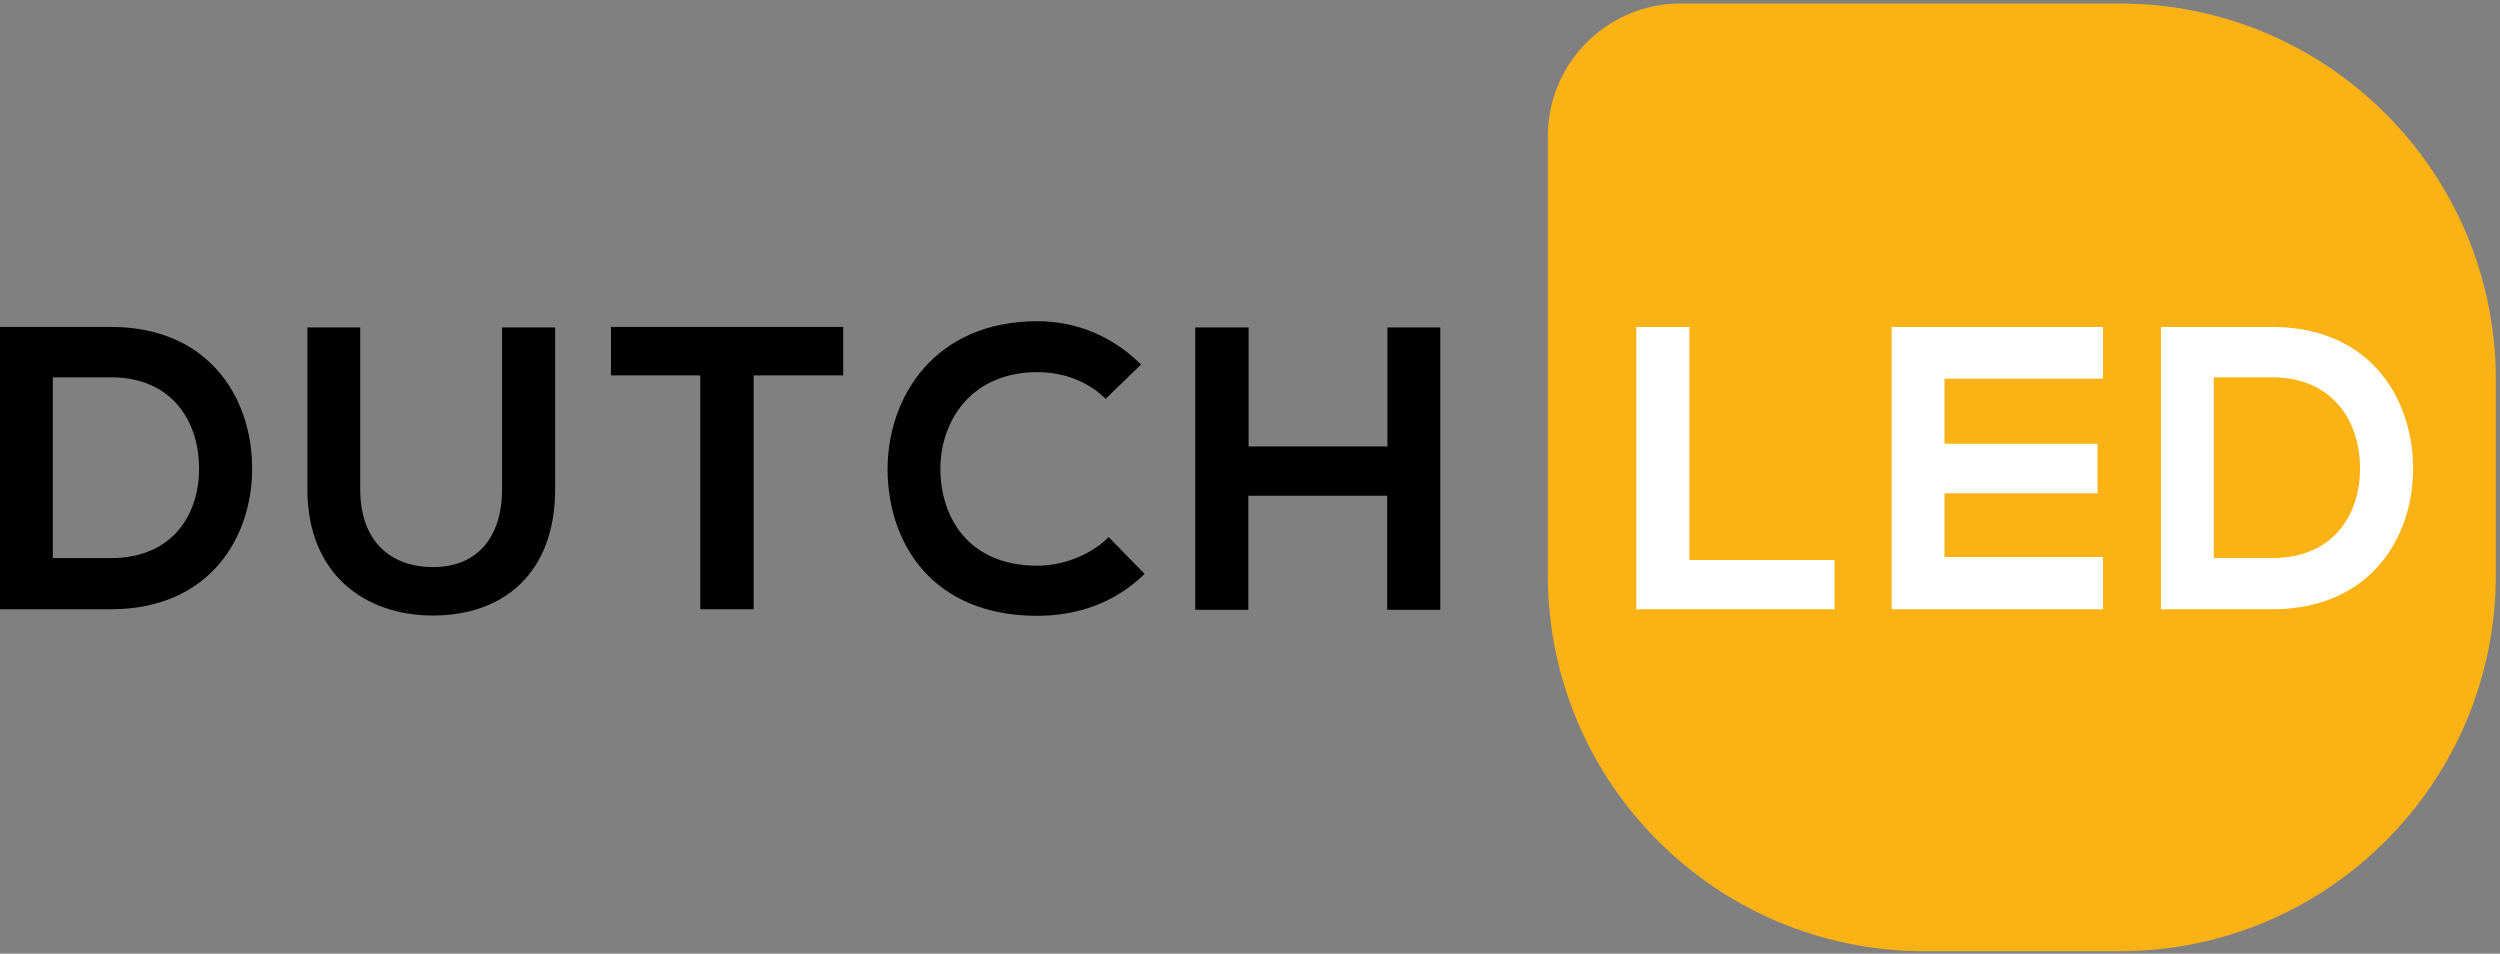
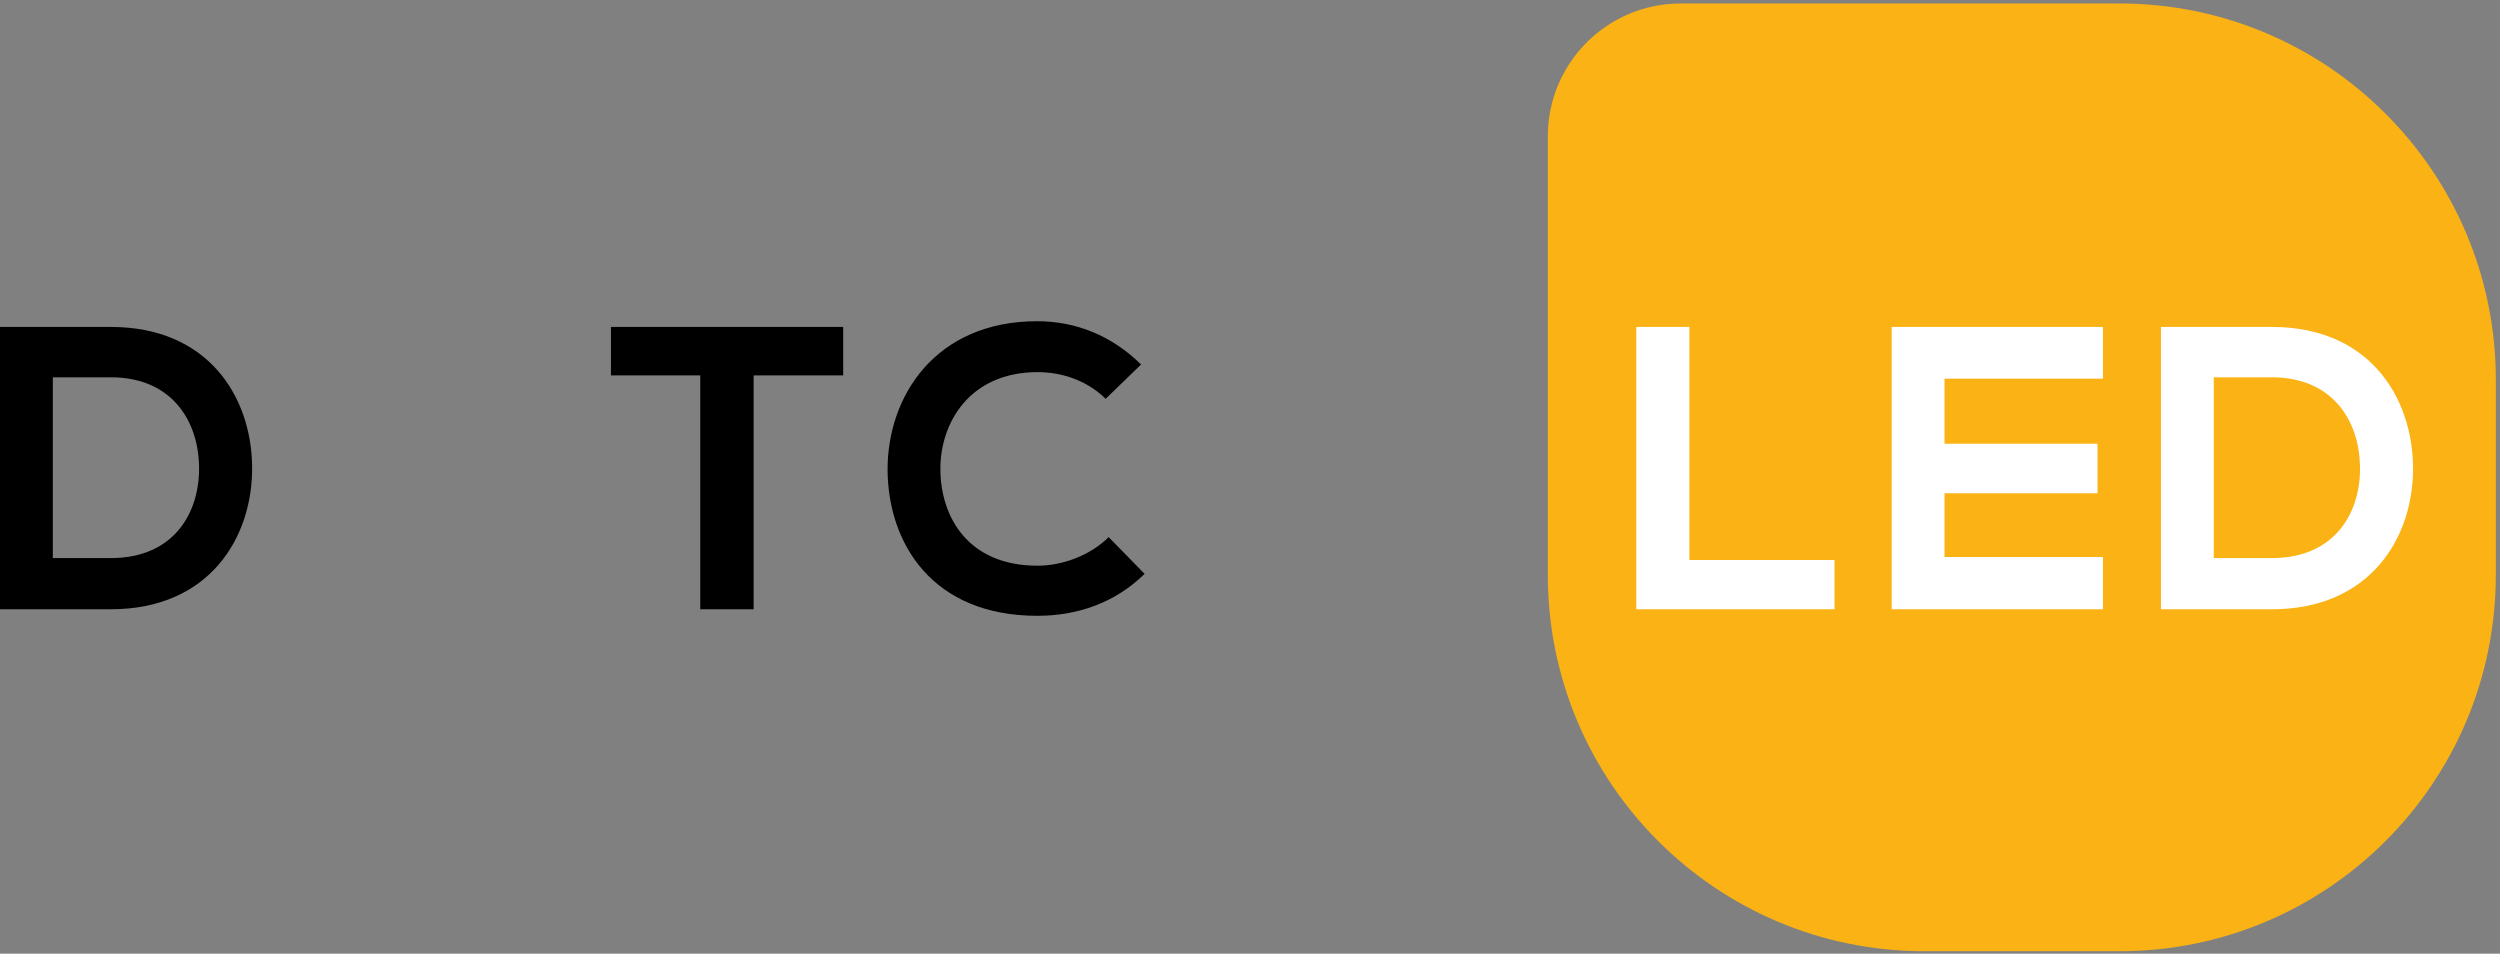
<svg xmlns="http://www.w3.org/2000/svg" enable-background="new 0 0 1224 466.9" viewBox="0 0 1224 466.9">
  <rect x="0" y="0" width="1224" height="466.9" fill="#808080" stroke="none" />
  <clipPath id="a">
-     <path d="m-144.8-143h1511.8v753.1h-1511.8z" />
+     <path d="m-144.8-143h1511.8v753.1h-1511.8" />
  </clipPath>
  <g clip-path="url(#a)" transform="matrix(1.333 0 0 -1.333 0 753.117)">
    <path d="m706.8 215.6h71.7c76.3 0 138.2 61.9 138.2 138.2v71.7c0 76.3-61.9 138.2-138.2 138.2h-161.2c-26.9 0-48.8-21.8-48.8-48.8v-161.1c0-76.3 61.9-138.2 138.3-138.2" fill="#fab215" />
    <path d="m19.4 360h21.3c23.6 0 32.9 17.2 32.4 34.1-.4 16.2-9.9 32.3-32.4 32.3h-21.3zm73.2 33.9c.4-26.2-15.6-52.7-51.9-52.7h-40.7v103.7h40.7c35.6 0 51.5-25.4 51.9-51" />
-     <path d="m203.9 444.7v-59.4c0-30.7-18.8-46.4-44.9-46.4-24.9 0-46.1 15.1-46.1 46.4v59.4h19.4v-59.4c0-18.7 10.7-28.6 26.8-28.6s25.3 10.8 25.3 28.6v59.4z" />
    <path d="m257.3 427.1h-32.9v17.8h85.3v-17.8h-32.9v-85.9h-19.6v85.9z" />
    <path d="m420.4 354.2c-10.7-10.5-24.4-15.4-39.4-15.4-38.5 0-54.8 26.5-55 53.5-.1 27.1 17.5 54.7 55 54.7 14.1 0 27.4-5.3 38.1-15.9l-13-12.6c-6.8 6.7-16 9.8-25 9.8-25 0-35.9-18.7-35.7-36 .2-17.2 10.1-35.1 35.7-35.1 9 0 19.3 3.7 26.1 10.5z" />
-     <path d="m509.5 341v41.9h-51v-41.9h-19.5v103.7h19.6v-43.7h51v43.7h19.4v-103.7z" />
    <g fill="#fff">
      <path d="m620.5 444.9v-85.6h53.3v-18.1h-72.8v103.7z" />
      <path d="m772.4 341.2h-77.6v103.7h77.6v-19h-58.2v-23.9h56.2v-18.2h-56.2v-23.4h58.2z" />
      <path d="m813.1 360h21.3c23.6 0 32.9 17.2 32.4 34.1-.4 16.2-9.9 32.3-32.4 32.3h-21.3zm73.2 33.9c.4-26.2-15.6-52.7-51.9-52.7h-40.7v103.7h40.7c35.6 0 51.4-25.4 51.9-51" />
    </g>
  </g>
</svg>